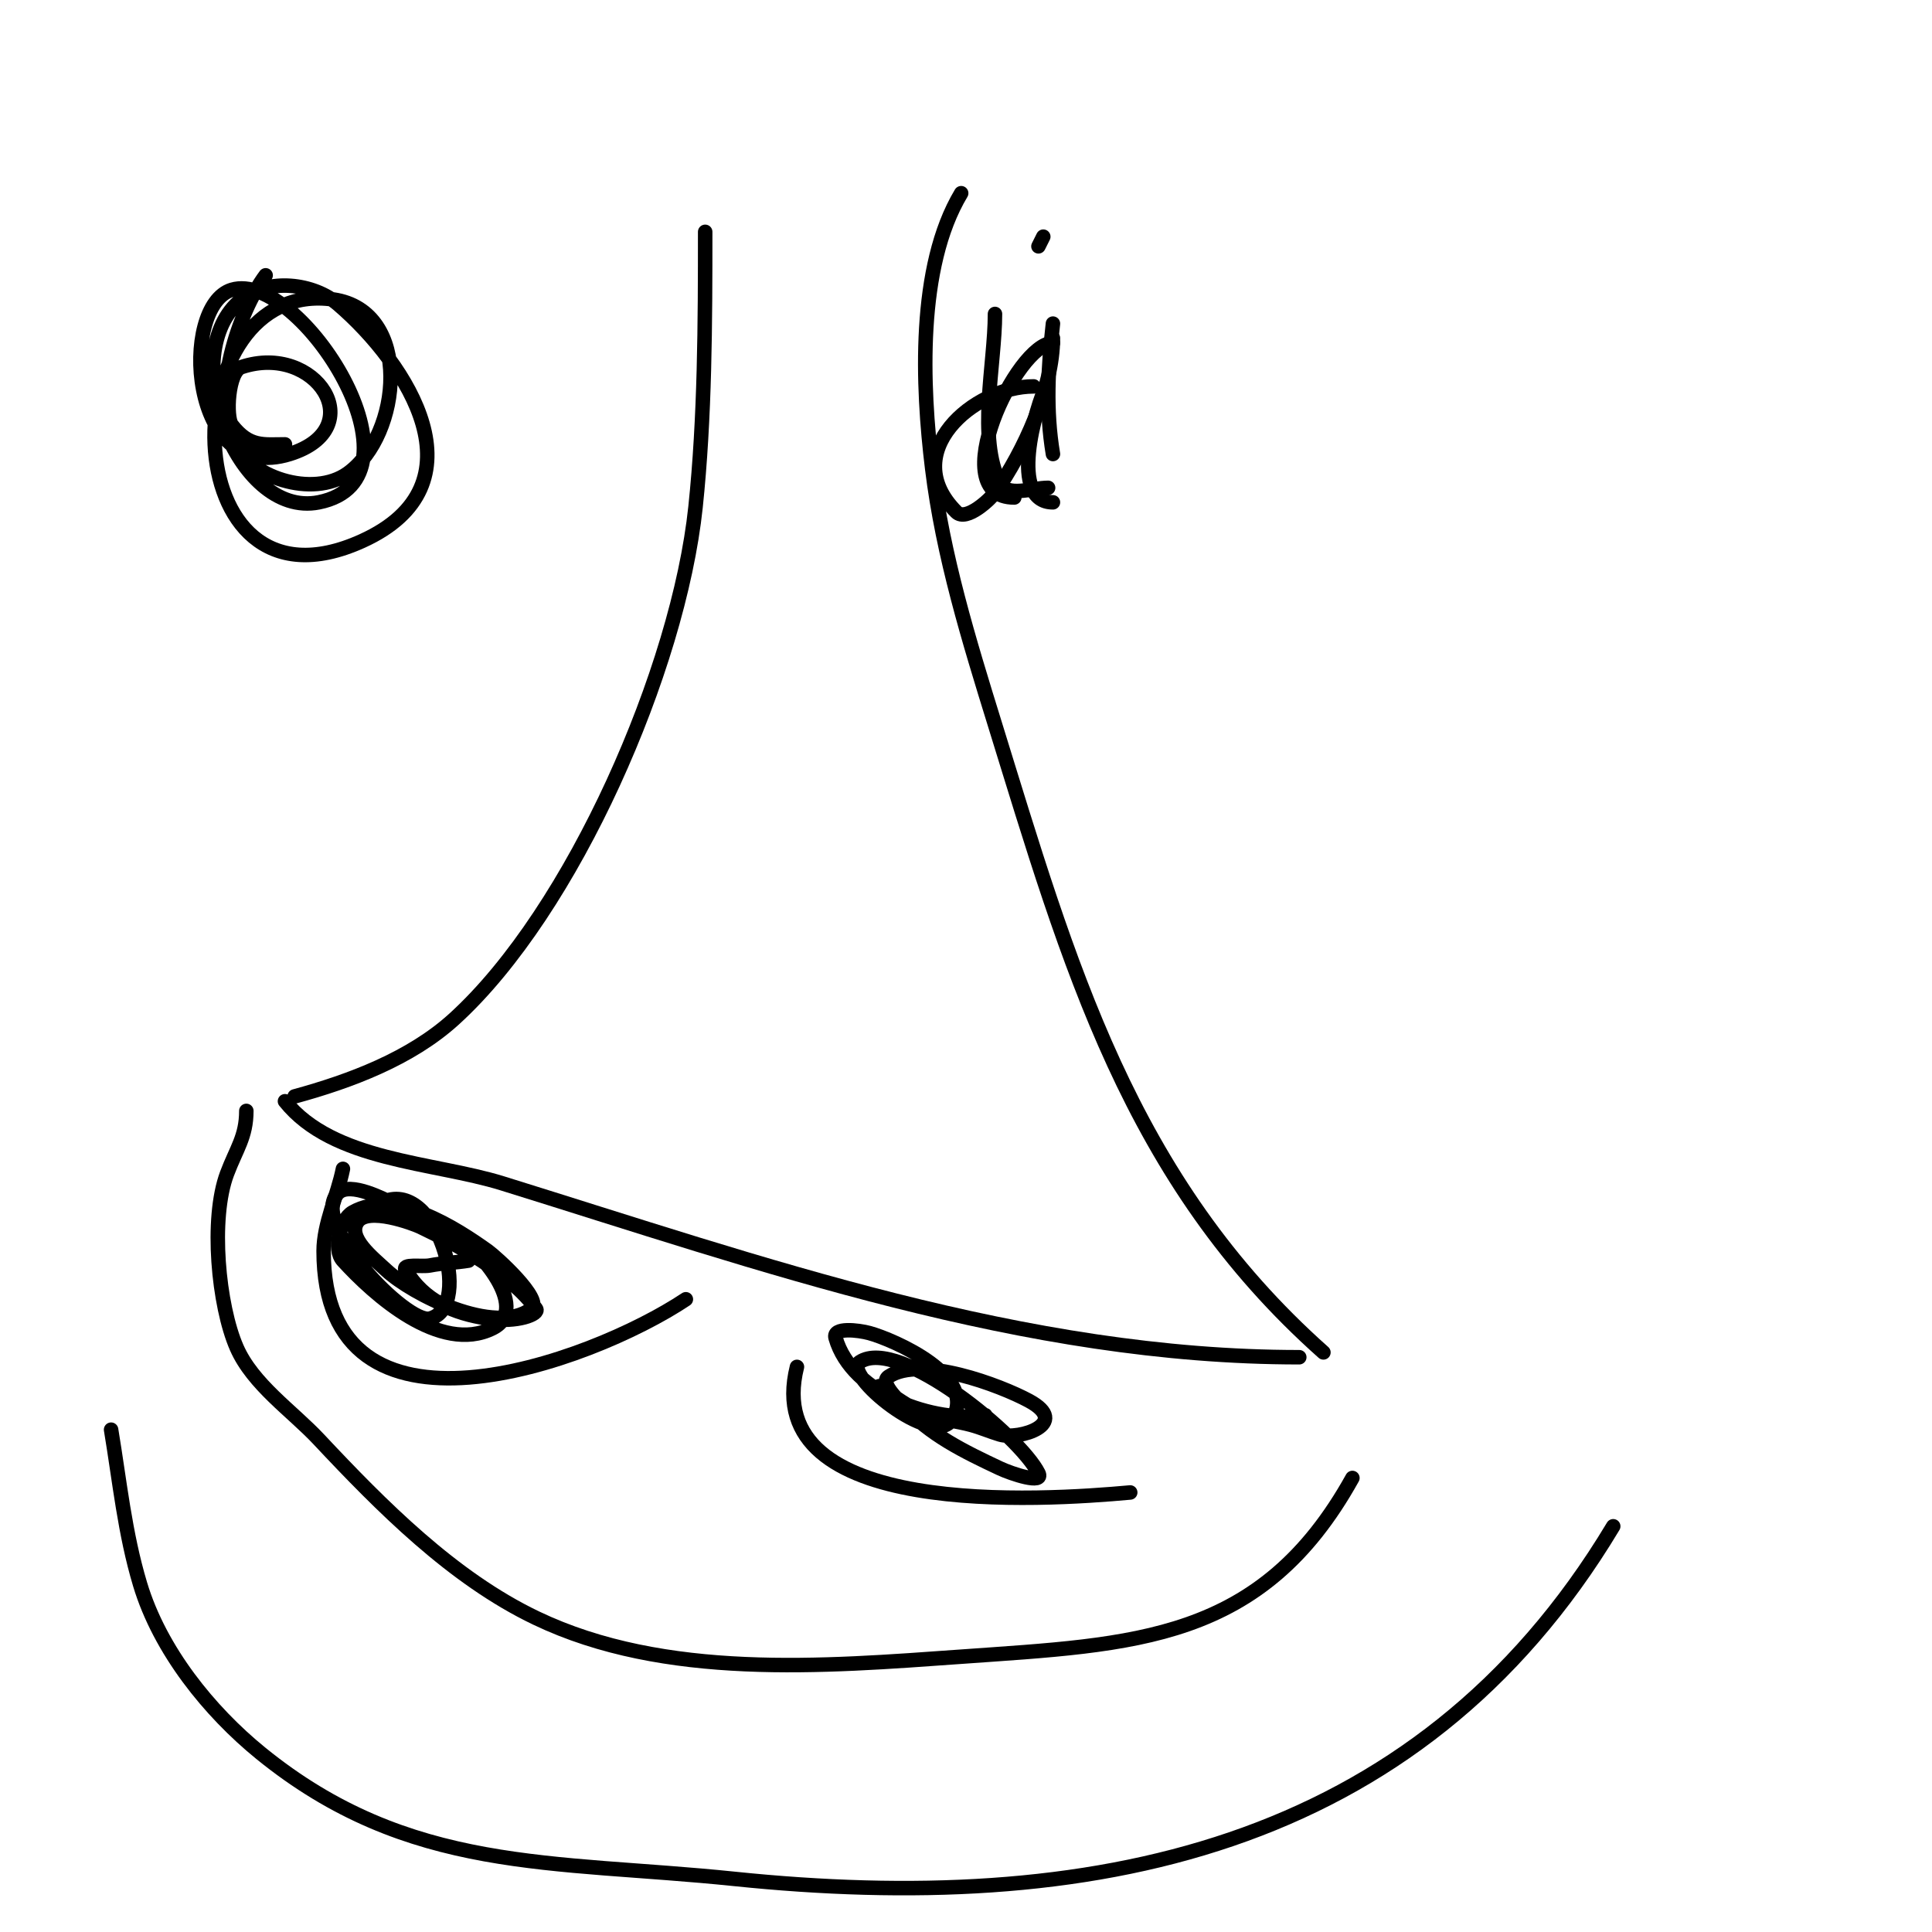
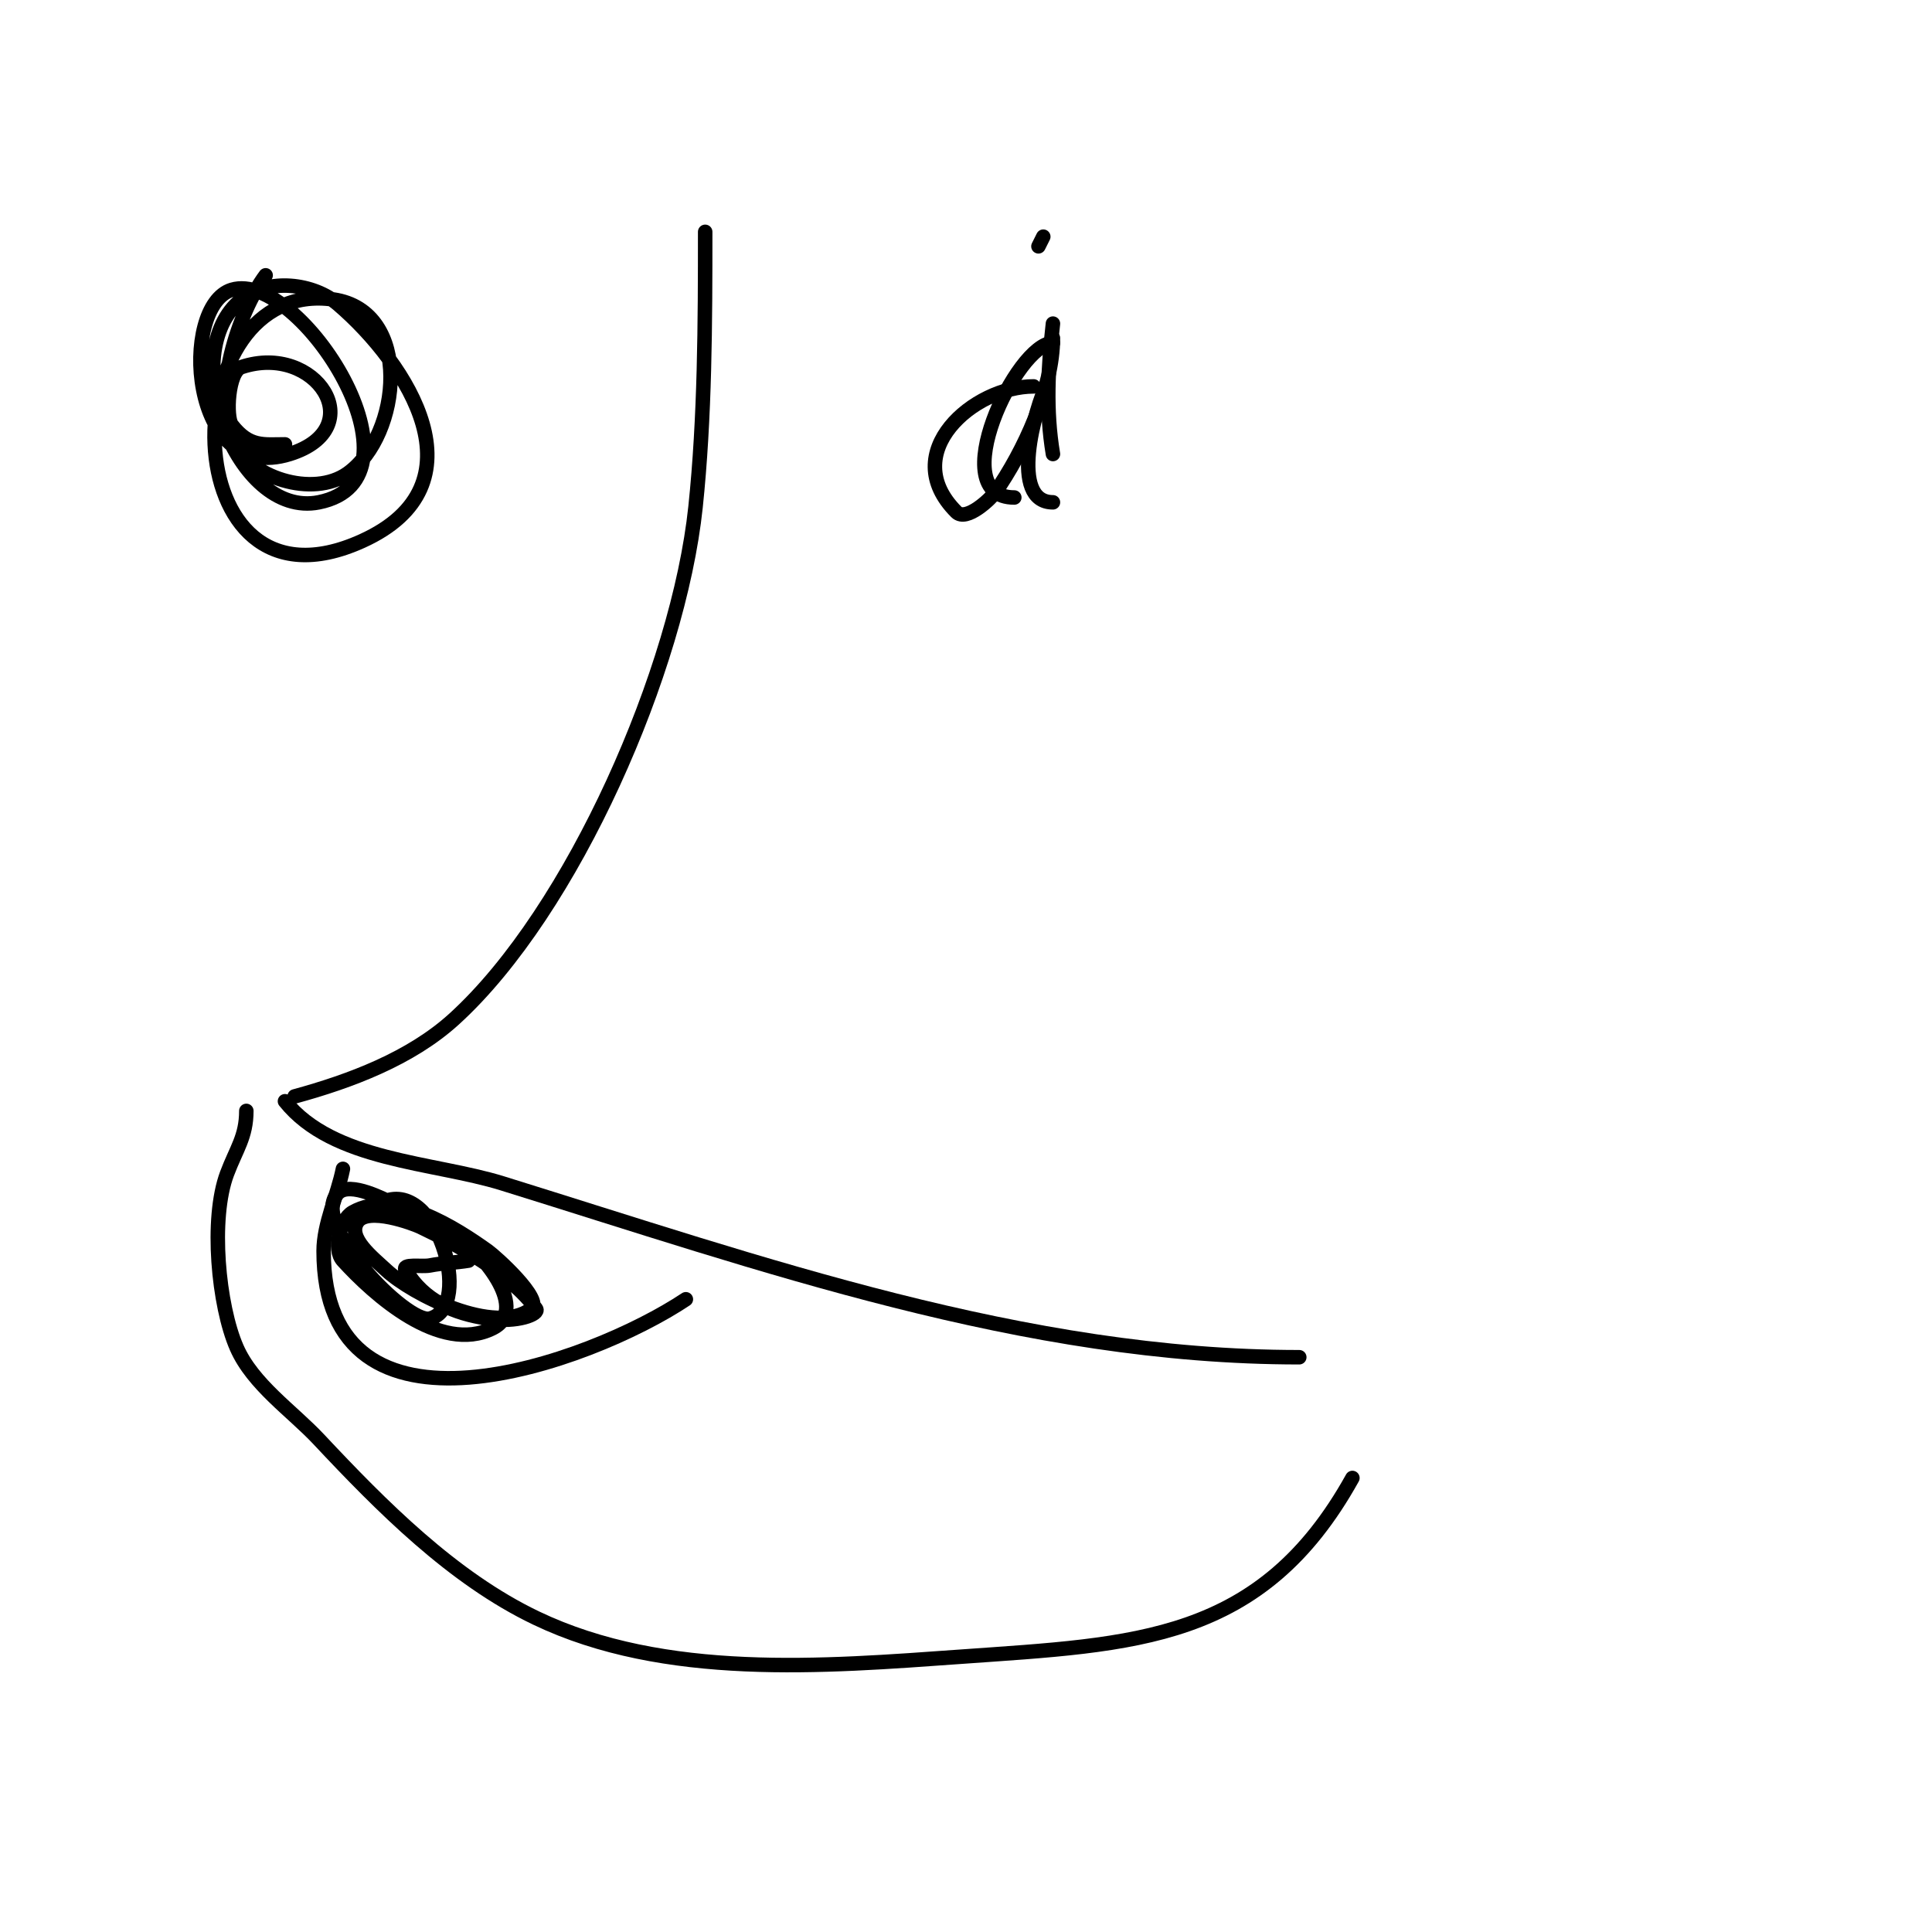
<svg xmlns="http://www.w3.org/2000/svg" viewBox="0 0 400 400" version="1.1">
  <g fill="none" stroke="#000000" stroke-width="3" stroke-linecap="round" stroke-linejoin="round">
    <path d="M146,48c0,18.742 -0.046,38.435 -2,57c-3.511,33.356 -25.283,83.53 -50,106c-9.016,8.197 -21.549,12.877 -33,16" />
-     <path d="M199,40c-9.184,15.307 -8.079,40.025 -6,57c2.211,18.055 7.621,35.623 13,53c15.332,49.535 27.679,94.159 68,130" />
    <path d="M59,228c9.941,12.426 30.661,12.55 45,17c53.829,16.706 108.033,36 165,36" />
    <path d="M71,242c-1.096,5.479 -4,11.349 -4,17c0,43.301 55.197,23.202 75,10" />
-     <path d="M165,283c-7.918,31.673 51.154,27.622 69,26" />
    <path d="M51,230c0,5.358 -2.082,7.885 -4,13c-3.5,9.332 -1.806,27.301 2,36c3.334,7.62 11.501,13.135 17,19c12.968,13.832 27.692,28.722 45,37c26.674,12.757 59.463,10.038 88,8c36.07,-2.576 62.137,-3.046 81,-37" />
    <path d="M97,261c-2.651,0.442 -5.365,0.473 -8,1c-1.667,0.333 -5.874,-0.457 -5,1c3.805,6.341 9.873,8.904 17,10c6.133,0.943 10.732,-0.975 10,-2c-5.233,-7.326 -16.685,-13.517 -24,-17c-1.403,-0.668 -10.858,-4.212 -13,-1c-2.156,3.234 3.151,7.355 6,10c5.292,4.914 22.436,13.673 30,8c2.53,-1.898 -7.321,-10.801 -9,-12c-6.45,-4.607 -19.252,-12.999 -28,-8c-2.582,1.476 -4.129,7.658 -2,10c6.374,7.012 20.124,19.438 31,14c4.262,-2.131 2.943,-6.669 1,-10c-4.871,-8.351 -13.607,-12.328 -22,-16c-1.111,-0.486 -8.495,-4.505 -11,-2c-6.212,6.212 14.262,27.184 19,26c9.272,-2.318 1.231,-29.615 -10,-24" />
-     <path d="M182,287c1.928,1.285 7.145,5.121 10,6c2.937,0.904 6.031,1.208 9,2c2.037,0.543 3.981,1.394 6,2c3.983,1.195 14.833,-2.244 6,-7c-5.894,-3.174 -22.351,-9.433 -29,-5c-1.861,1.24 1.496,4.345 3,6c5.536,6.09 12.622,9.528 20,13c2.432,1.144 9.202,3.404 8,1c-3.802,-7.603 -28.895,-28.403 -37,-23c-3.786,2.524 15.085,17.873 19,12c5.973,-8.96 -12.175,-16.684 -17,-18c-2.274,-0.62 -7.648,-1.266 -7,1c3.377,11.818 20.652,17.725 31,16" />
    <path d="M55,57c-5.718,7.624 -11.049,24.553 -7,34c3.405,7.945 16.811,12.135 24,7c11.061,-7.901 13.564,-33.634 -3,-36c-33.517,-4.788 -33.936,68.153 6,50c25.533,-11.606 9.488,-36.582 -5,-49c-5.078,-4.352 -14.36,-5.512 -20,-1c-13.764,11.011 -1.203,45.441 16,42c23.911,-4.782 -3.99,-48.203 -18,-44c-10.846,3.254 -8.973,40.554 12,34c16.964,-5.301 5.381,-23.127 -10,-18c-2.826,0.942 -3.27,10.367 -2,12c3.626,4.662 6.561,4 11,4" />
    <path d="M209,53" />
-     <path d="M206,65c0,10.42 -3.686,25.628 1,35c1.498,2.996 6.65,1 10,1" />
    <path d="M217,79c-2.887,5.774 -8.093,25 1,25" />
    <path d="M214,80c-12.411,0 -28.301,13.699 -16,26c2.1,2.1 7.172,-2.817 8,-4c6.018,-8.597 12,-21.639 12,-32" />
    <path d="M218,67c-1.024,9.215 -1.52,17.878 0,27" />
    <path d="M218,71c-7.518,0 -22.754,32 -8,32" />
    <path d="M216,49c-0.333,0.667 -0.667,1.333 -1,2" />
-     <path d="M23,296c1.792,10.75 2.818,21.393 6,32c4.105,13.682 14.355,26.351 25,35c30.689,24.935 60.398,22.11 98,26c72.501,7.5 141.251,-5.085 182,-73" />
  </g>
</svg>